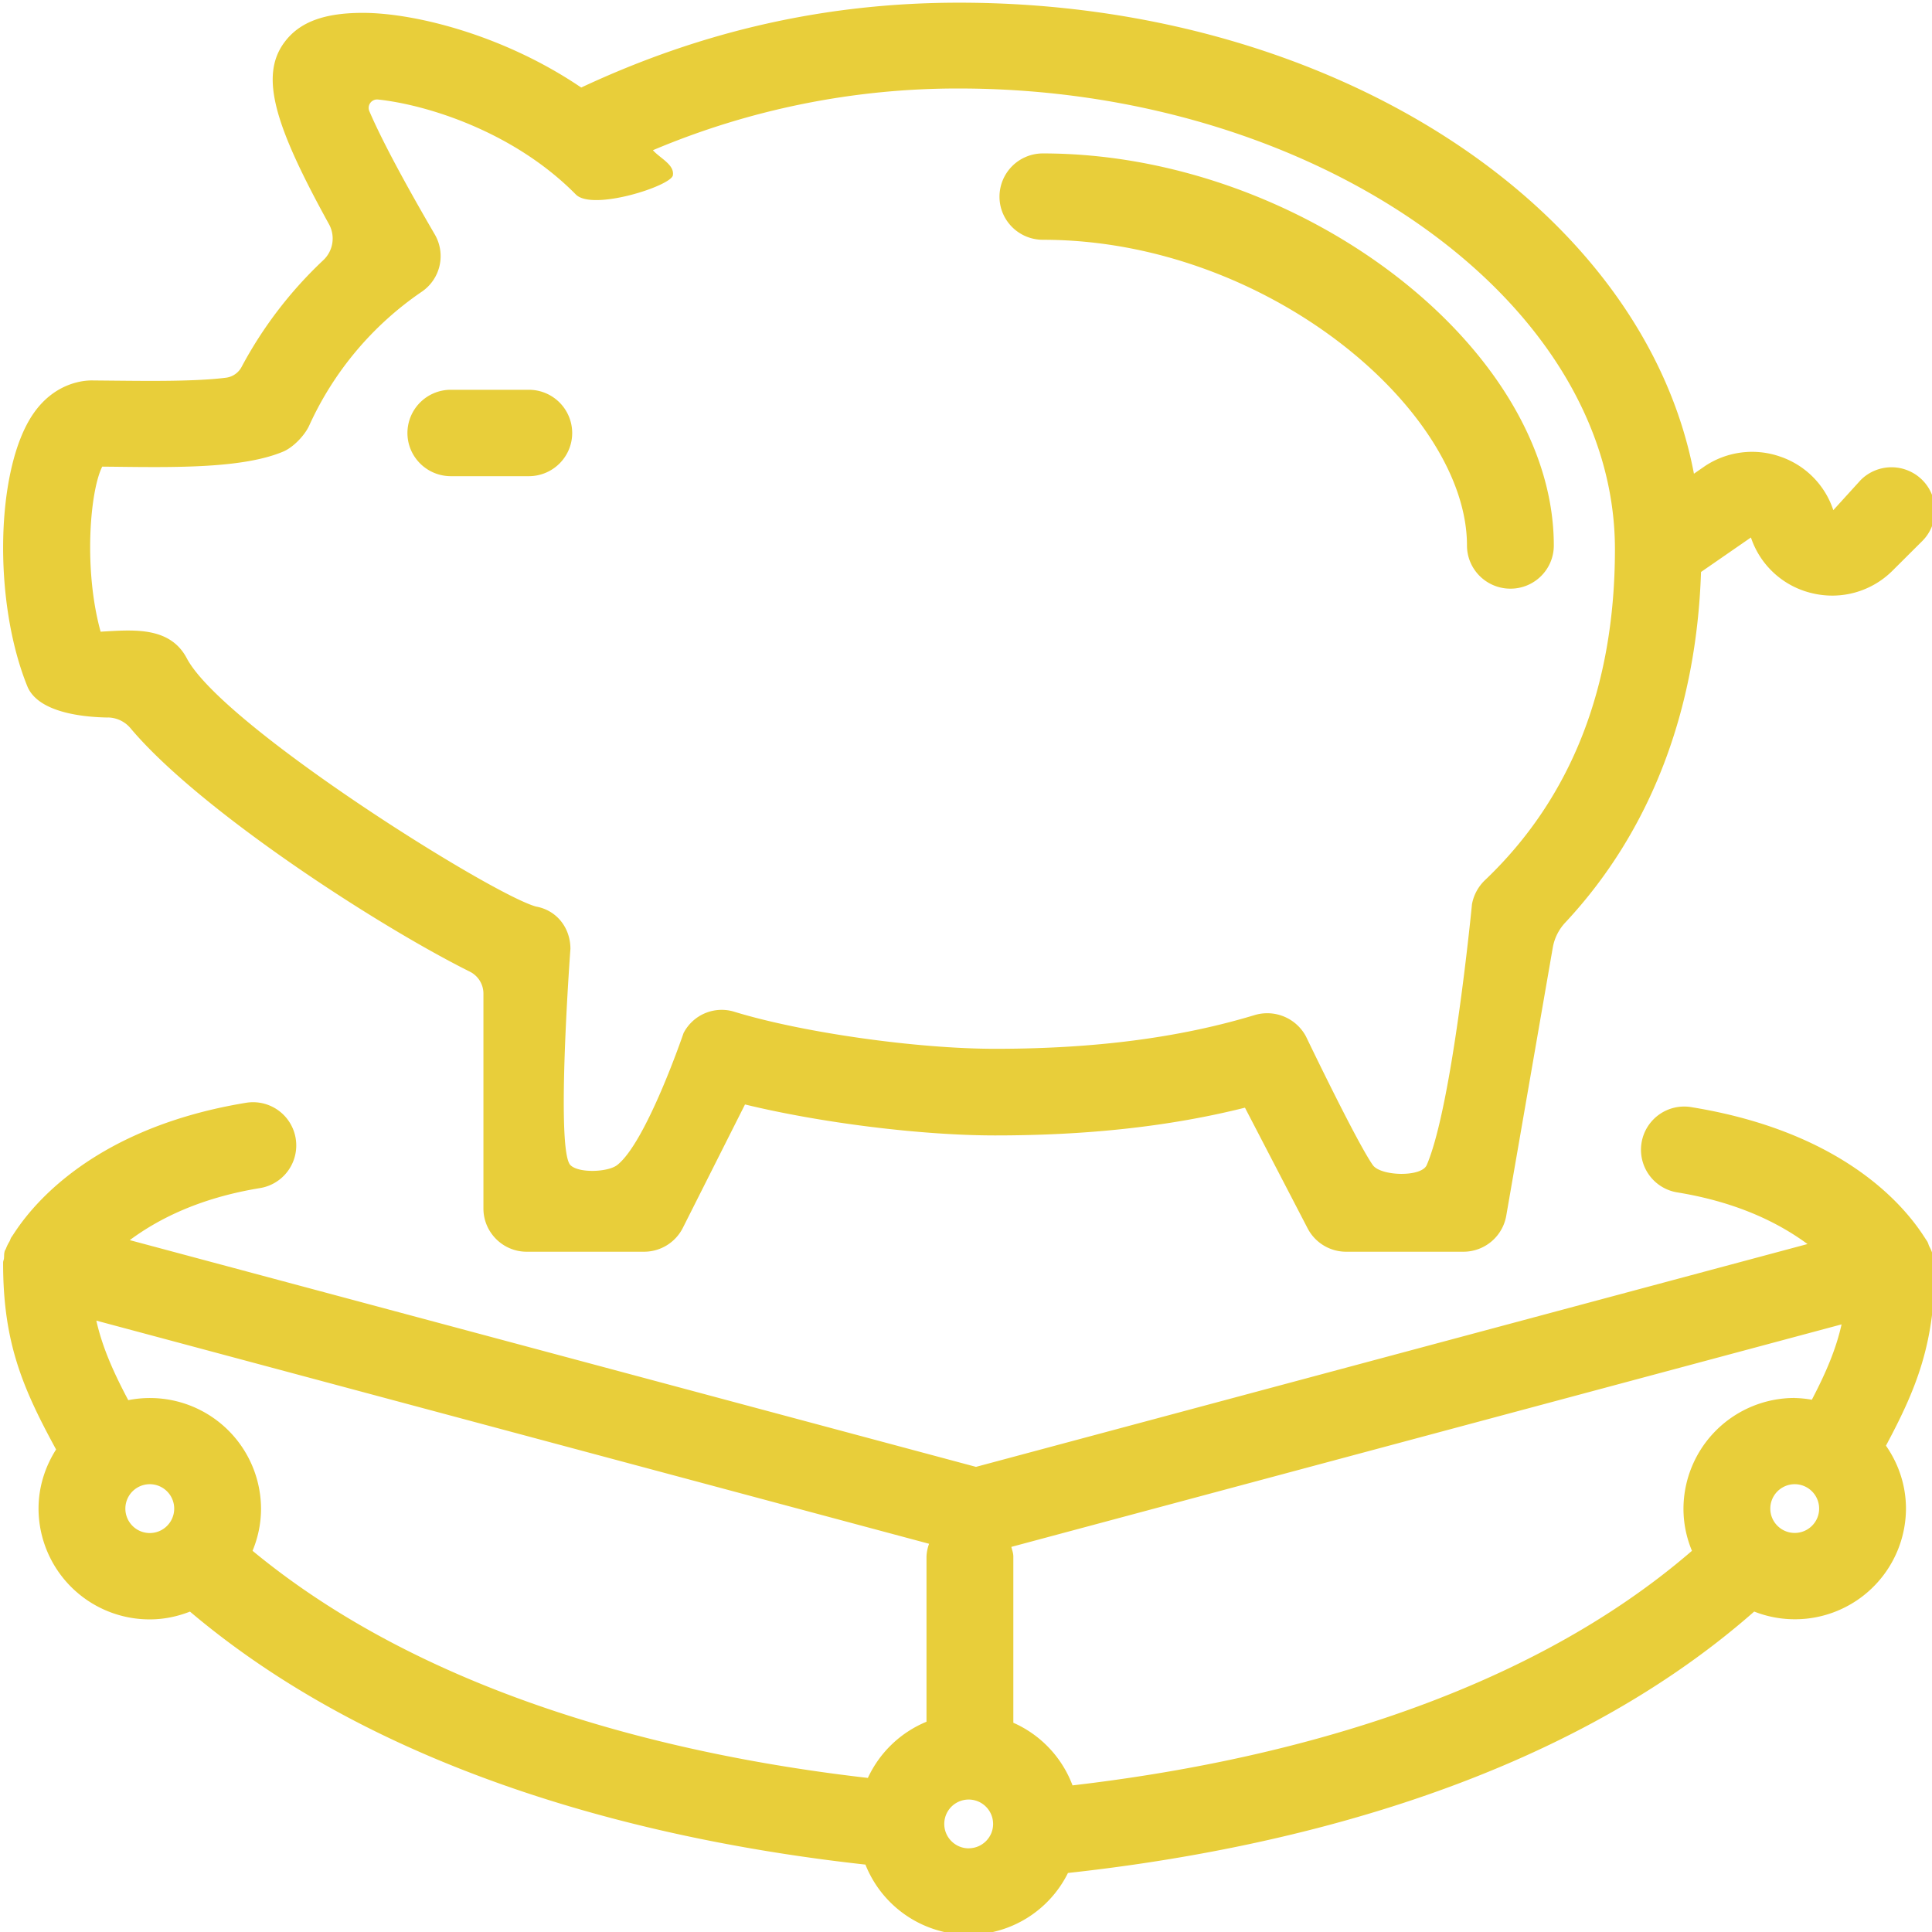
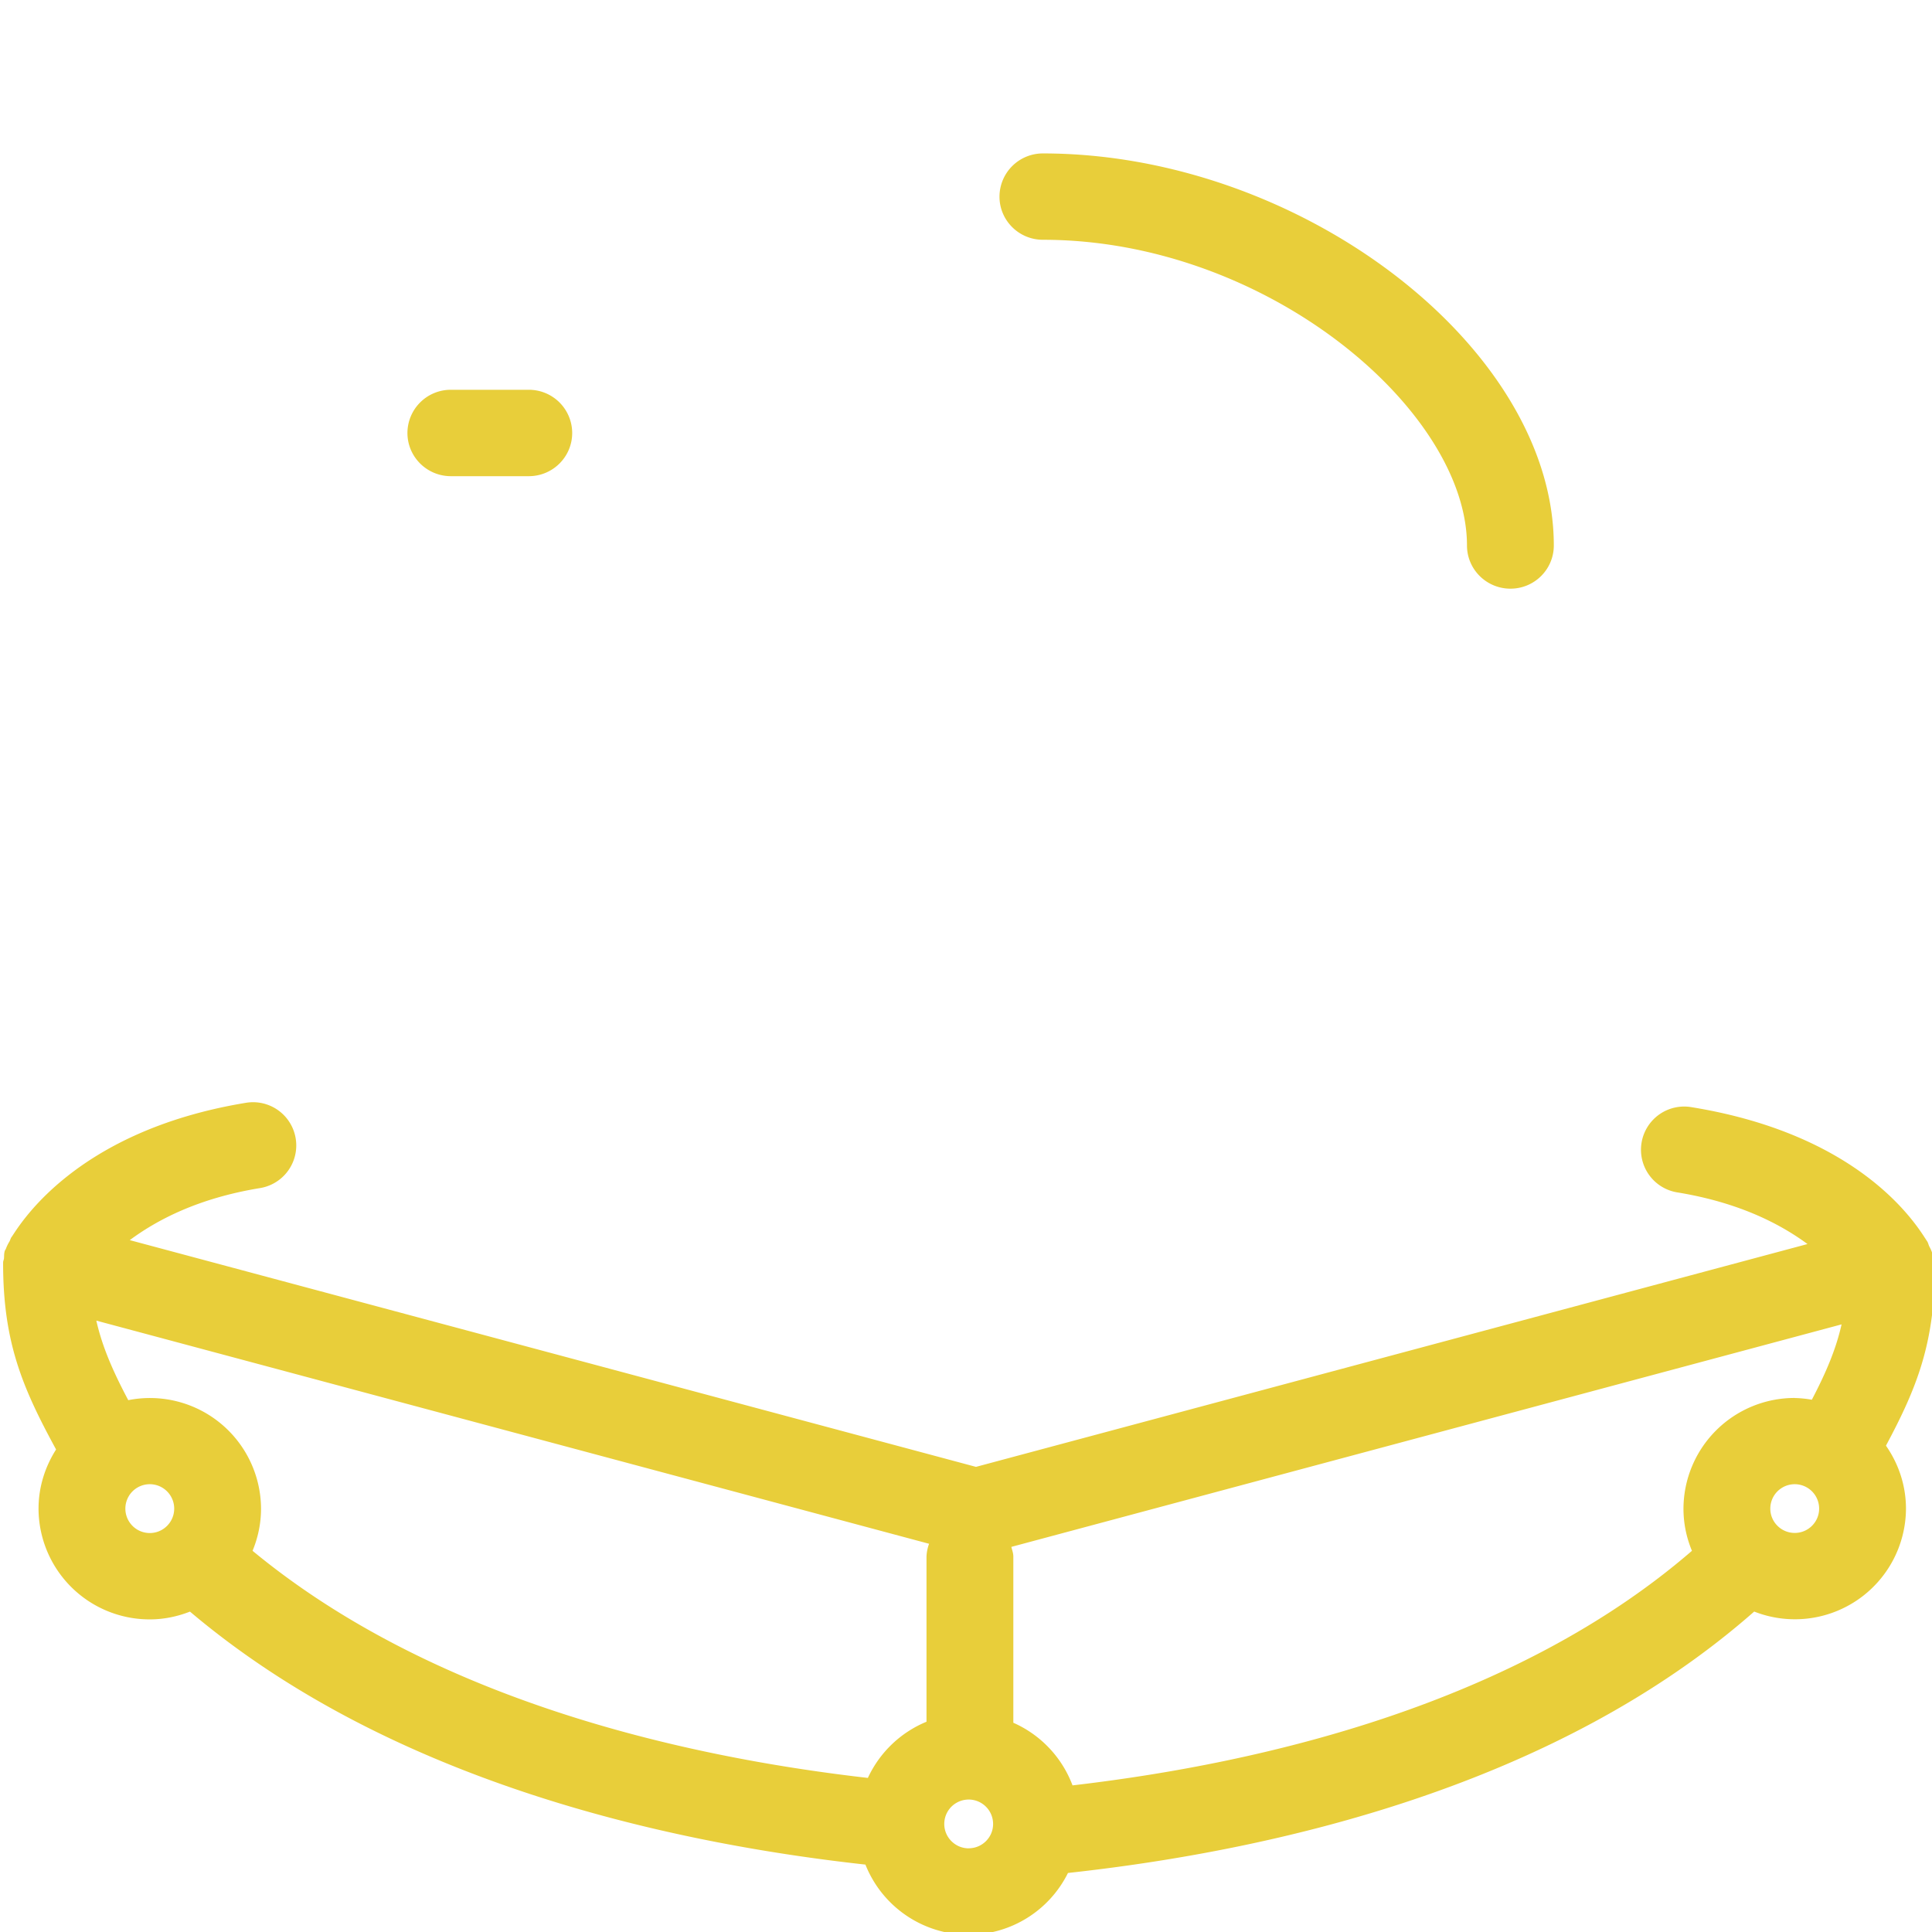
<svg xmlns="http://www.w3.org/2000/svg" viewBox="0 0 36 36">
  <g class="svg_tournament">
    <g class="svg_color_fill" fill="#e8ce3a">
-       <path d="M2.007 13.369a.56.56 0 01.427.203c1.283 1.524 4.589 3.67 6.318 4.532a.457.457 0 01.256.413v4.002c0 .443.362.805.805.805h2.189a.809.809 0 00.722-.445l1.158-2.299c1.397.34 3.272.577 4.661.577 1.74 0 3.27-.17 4.655-.517l1.168 2.249a.808.808 0 00.717.435h2.184a.81.81 0 00.8-.672l.868-5.002a.912.912 0 01.236-.464c1.58-1.694 2.44-3.936 2.525-6.528l.93-.643a1.58 1.58 0 001.146 1.04 1.59 1.59 0 001.493-.422l.554-.552a.803.803 0 00-.001-1.138.812.812 0 00-1.145 0l-.512.563a1.575 1.575 0 00-.993-.999 1.586 1.586 0 00-1.402.18l-.202.14C30.625 3.874 24.854.05 17.873.05c-2.45 0-4.76.513-7.043 1.581C9.4.661 7.765.252 6.802.24c-.755-.007-1.216.17-1.494.537-.486.637-.18 1.58.823 3.402a.554.554 0 01-.111.673 7.707 7.707 0 00-1.513 1.975.385.385 0 01-.287.21c-.564.073-1.446.062-2.083.056l-.417-.004c-.22-.003-.727.076-1.102.624-.699 1.018-.752 3.483-.11 5.072.202.5 1.06.578 1.5.585zm-.101-4.674l.213.002c1.19.015 2.422.028 3.16-.283.186-.079.397-.299.482-.483a6.04 6.04 0 012.095-2.493.802.802 0 00.247-1.067c-.257-.443-.904-1.56-1.221-2.3a.157.157 0 01.158-.217c.904.095 2.53.594 3.69 1.77.31.313 1.775-.16 1.808-.357.033-.199-.242-.32-.372-.468a14.58 14.58 0 015.703-1.15c6.626 0 12.223 3.932 12.223 8.586 0 2.558-.812 4.63-2.415 6.159a.828.828 0 00-.249.455s-.36 3.74-.843 4.86c-.1.231-.861.207-1.005 0-.303-.432-1.244-2.394-1.244-2.394a.818.818 0 00-.972-.396c-1.396.42-2.973.624-4.82.624-1.462 0-3.59-.302-4.85-.687a.8.8 0 00-.957.394s-.694 2.039-1.238 2.46c-.173.133-.717.154-.87 0-.279-.278 0-4.03 0-4.03 0-.392-.256-.72-.643-.788-.852-.24-5.842-3.37-6.505-4.625-.3-.57-.935-.535-1.495-.503a9.149 9.149 0 00-.111.007c-.32-1.158-.2-2.617.03-3.076z" />
      <path d="M19.433 4.468c4.182 0 7.902 3.186 7.902 5.696 0 .445.363.805.81.805s.808-.36.808-.805c0-3.687-4.716-7.305-9.52-7.305a.807.807 0 00-.809.805c0 .444.362.804.81.804zM8.401 8.873h1.452c.447 0 .809-.36.809-.805a.807.807 0 00-.81-.805h-1.45a.807.807 0 00-.81.805c0 .444.362.805.81.805zM36.039 23.529c-.004-.044-.003-.088-.013-.131l-.001-.012c-.005-.019-.019-.032-.025-.05a.764.764 0 00-.05-.11c-.016-.032-.021-.069-.043-.1-.139-.202-1.117-1.962-4.38-2.494a.805.805 0 10-.264 1.588c1.13.186 1.895.577 2.417.961l-15.494 4.152-15.768-4.225c.522-.387 1.29-.784 2.429-.97a.805.805 0 10-.264-1.589c-3.266.537-4.264 2.365-4.366 2.499-.02.025-.025.057-.04.084a.767.767 0 00-.066.134c-.006.018-.02.032-.025.05v.005c-.012.042-.008.086-.012.129-.003.026-.016.048-.016.075-.003 1.498.37 2.35.987 3.484-.204.32-.327.697-.327 1.103a2.07 2.07 0 002.073 2.063c.265 0 .516-.054.749-.145 3.694 3.125 8.787 4.295 12.586 4.714a2.073 2.073 0 001.924 1.307A2.07 2.07 0 0019.9 34.9c3.902-.425 9.108-1.632 12.787-4.871a2.07 2.07 0 002.828-1.916c0-.437-.14-.841-.373-1.175.57-1.066.913-1.907.91-3.343 0-.024-.011-.043-.013-.066zm-2.597 2.52a2.07 2.07 0 00-2.073 2.063c0 .278.057.543.158.785-3.28 2.836-7.94 3.952-11.542 4.371a2.072 2.072 0 00-1.103-1.167v-3.097c0-.064-.023-.12-.037-.18l15.47-4.146c-.101.452-.283.887-.554 1.404a2.057 2.057 0 00-.32-.032zm-17.27 7.08c-3.513-.402-8.13-1.475-11.466-4.232.1-.242.158-.507.158-.785A2.07 2.07 0 002.39 26.09c-.294-.554-.488-1.008-.595-1.482l15.517 4.158a.78.78 0 00-.048.238v3.078a2.076 2.076 0 00-1.092 1.046zM2.336 28.111a.455.455 0 01.91 0 .455.455 0 01-.91 0zm15.714 6.33c-.25 0-.455-.204-.455-.454a.455.455 0 01.91 0c0 .25-.204.453-.455.453zm15.392-5.877c-.251 0-.455-.203-.455-.453a.455.455 0 01.91 0c0 .25-.204.453-.455.453z" />
    </g>
  </g>
</svg>